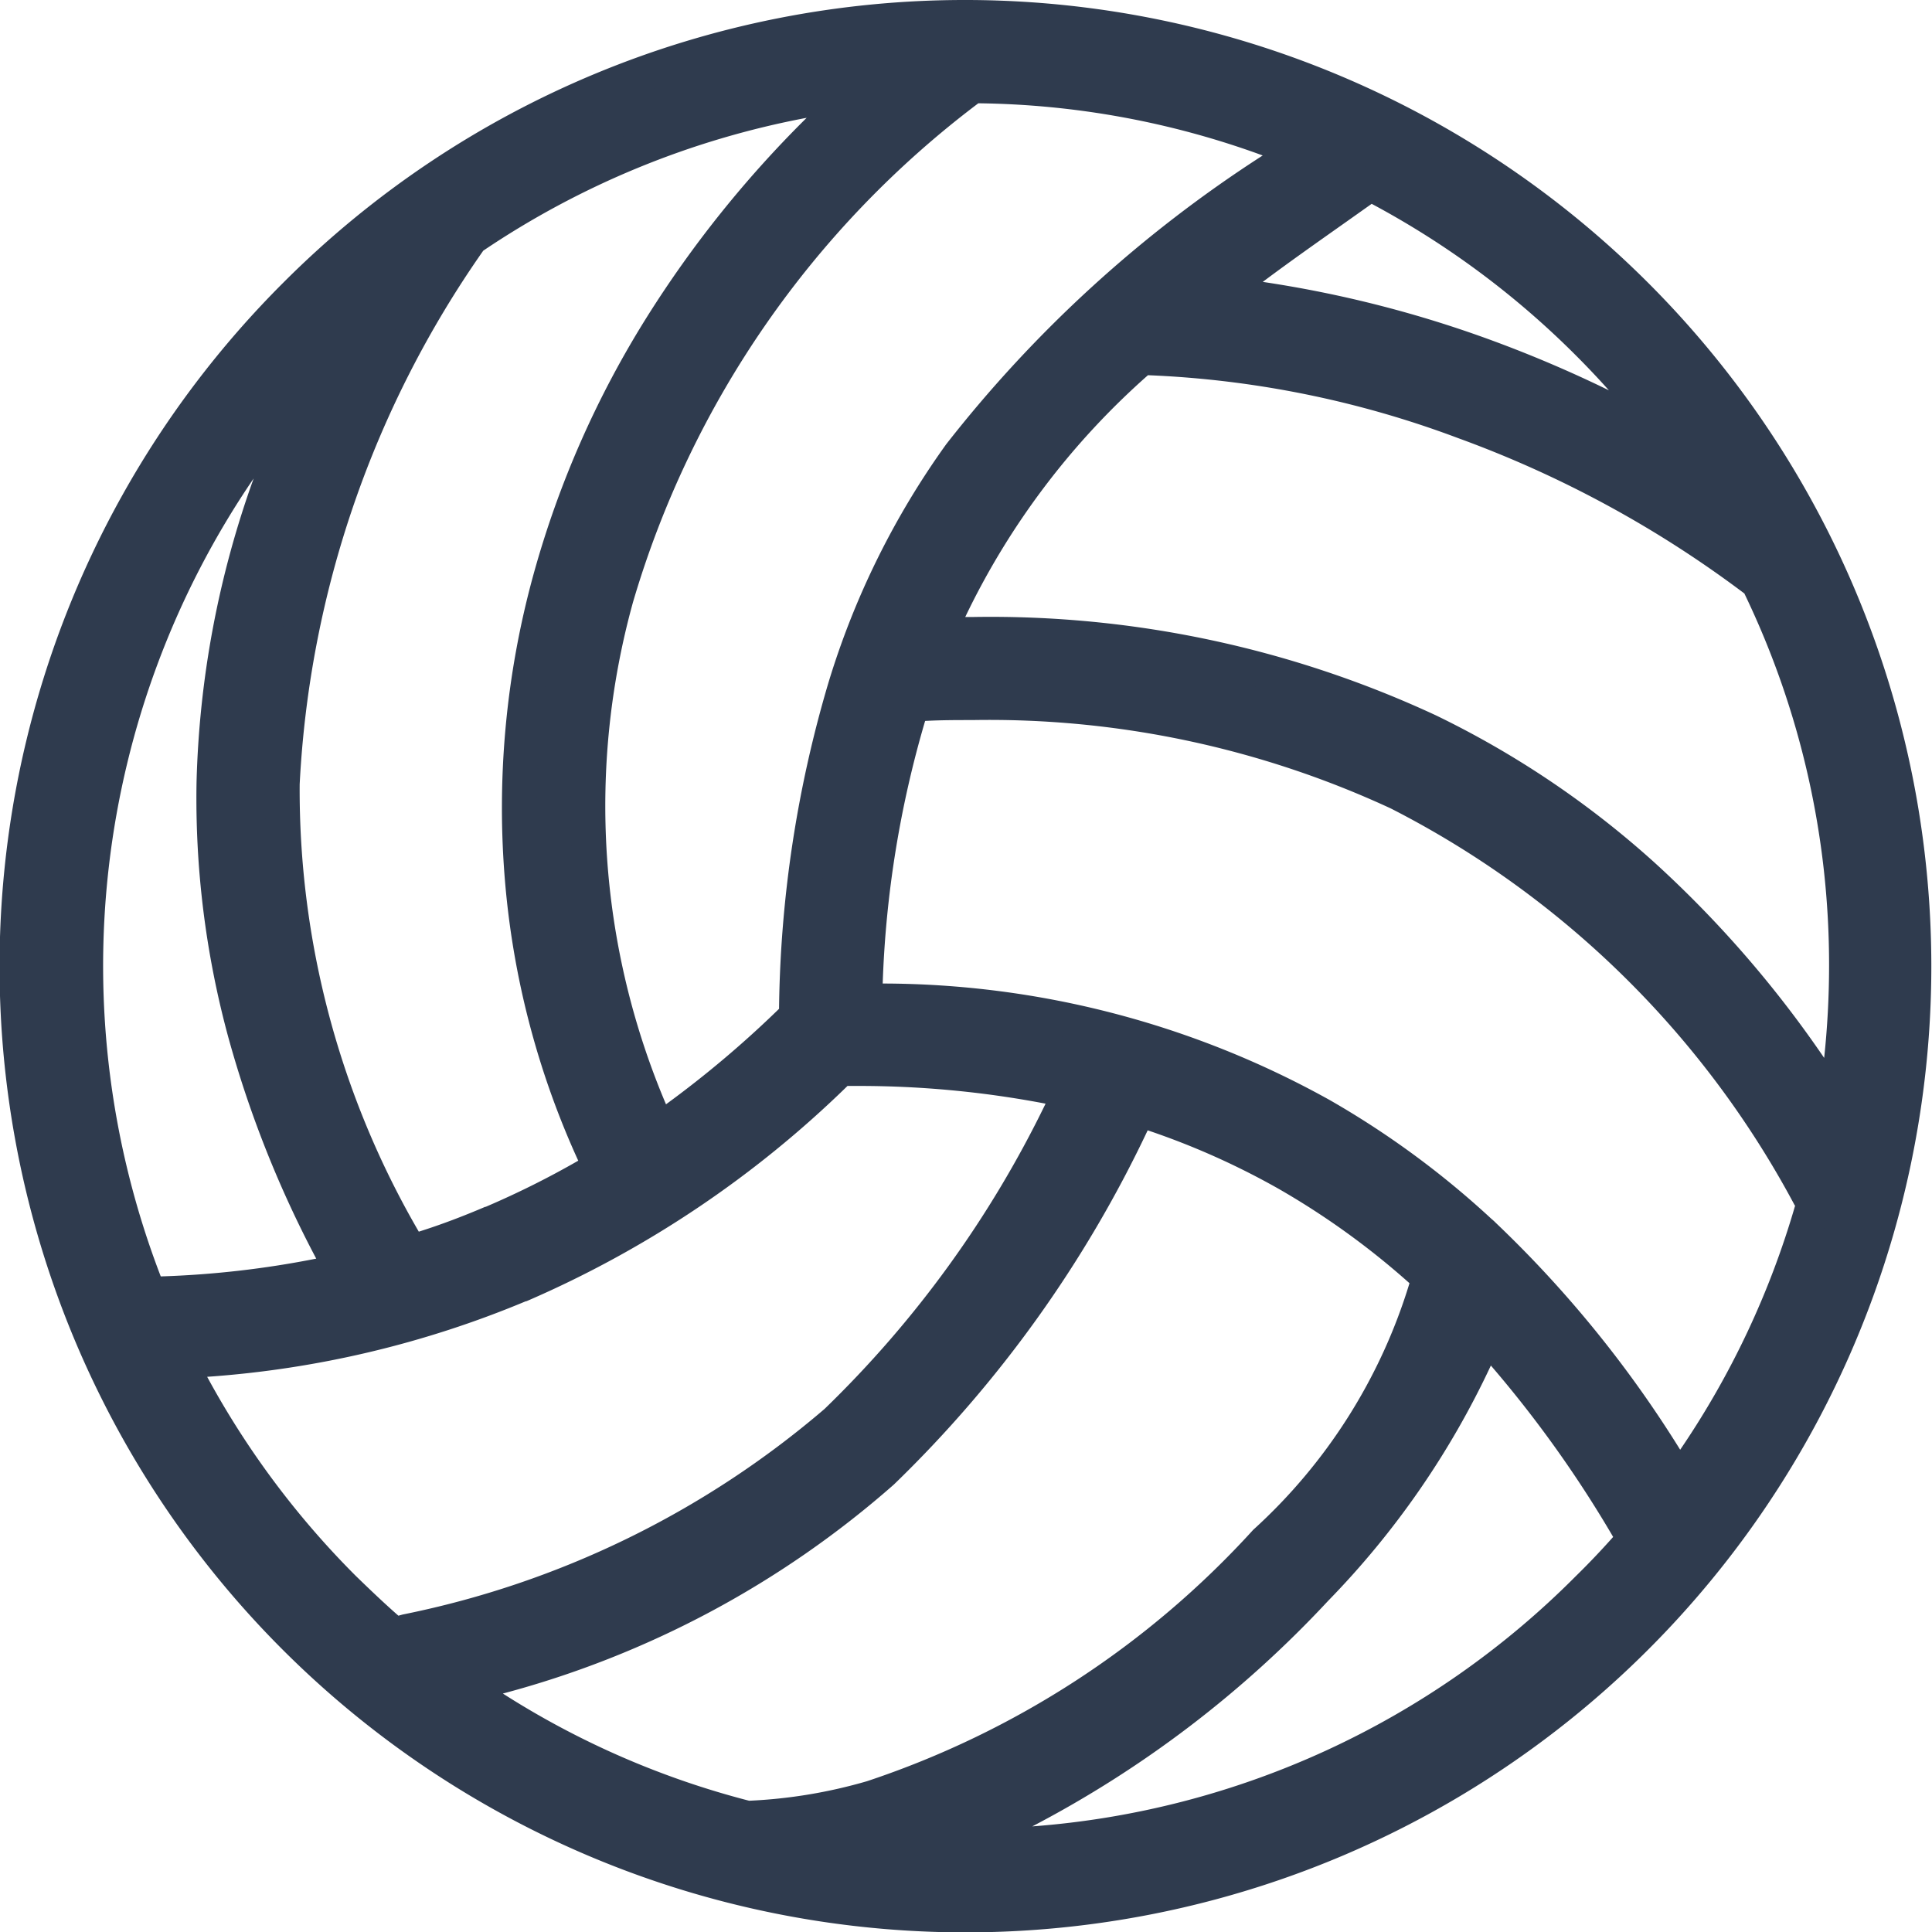
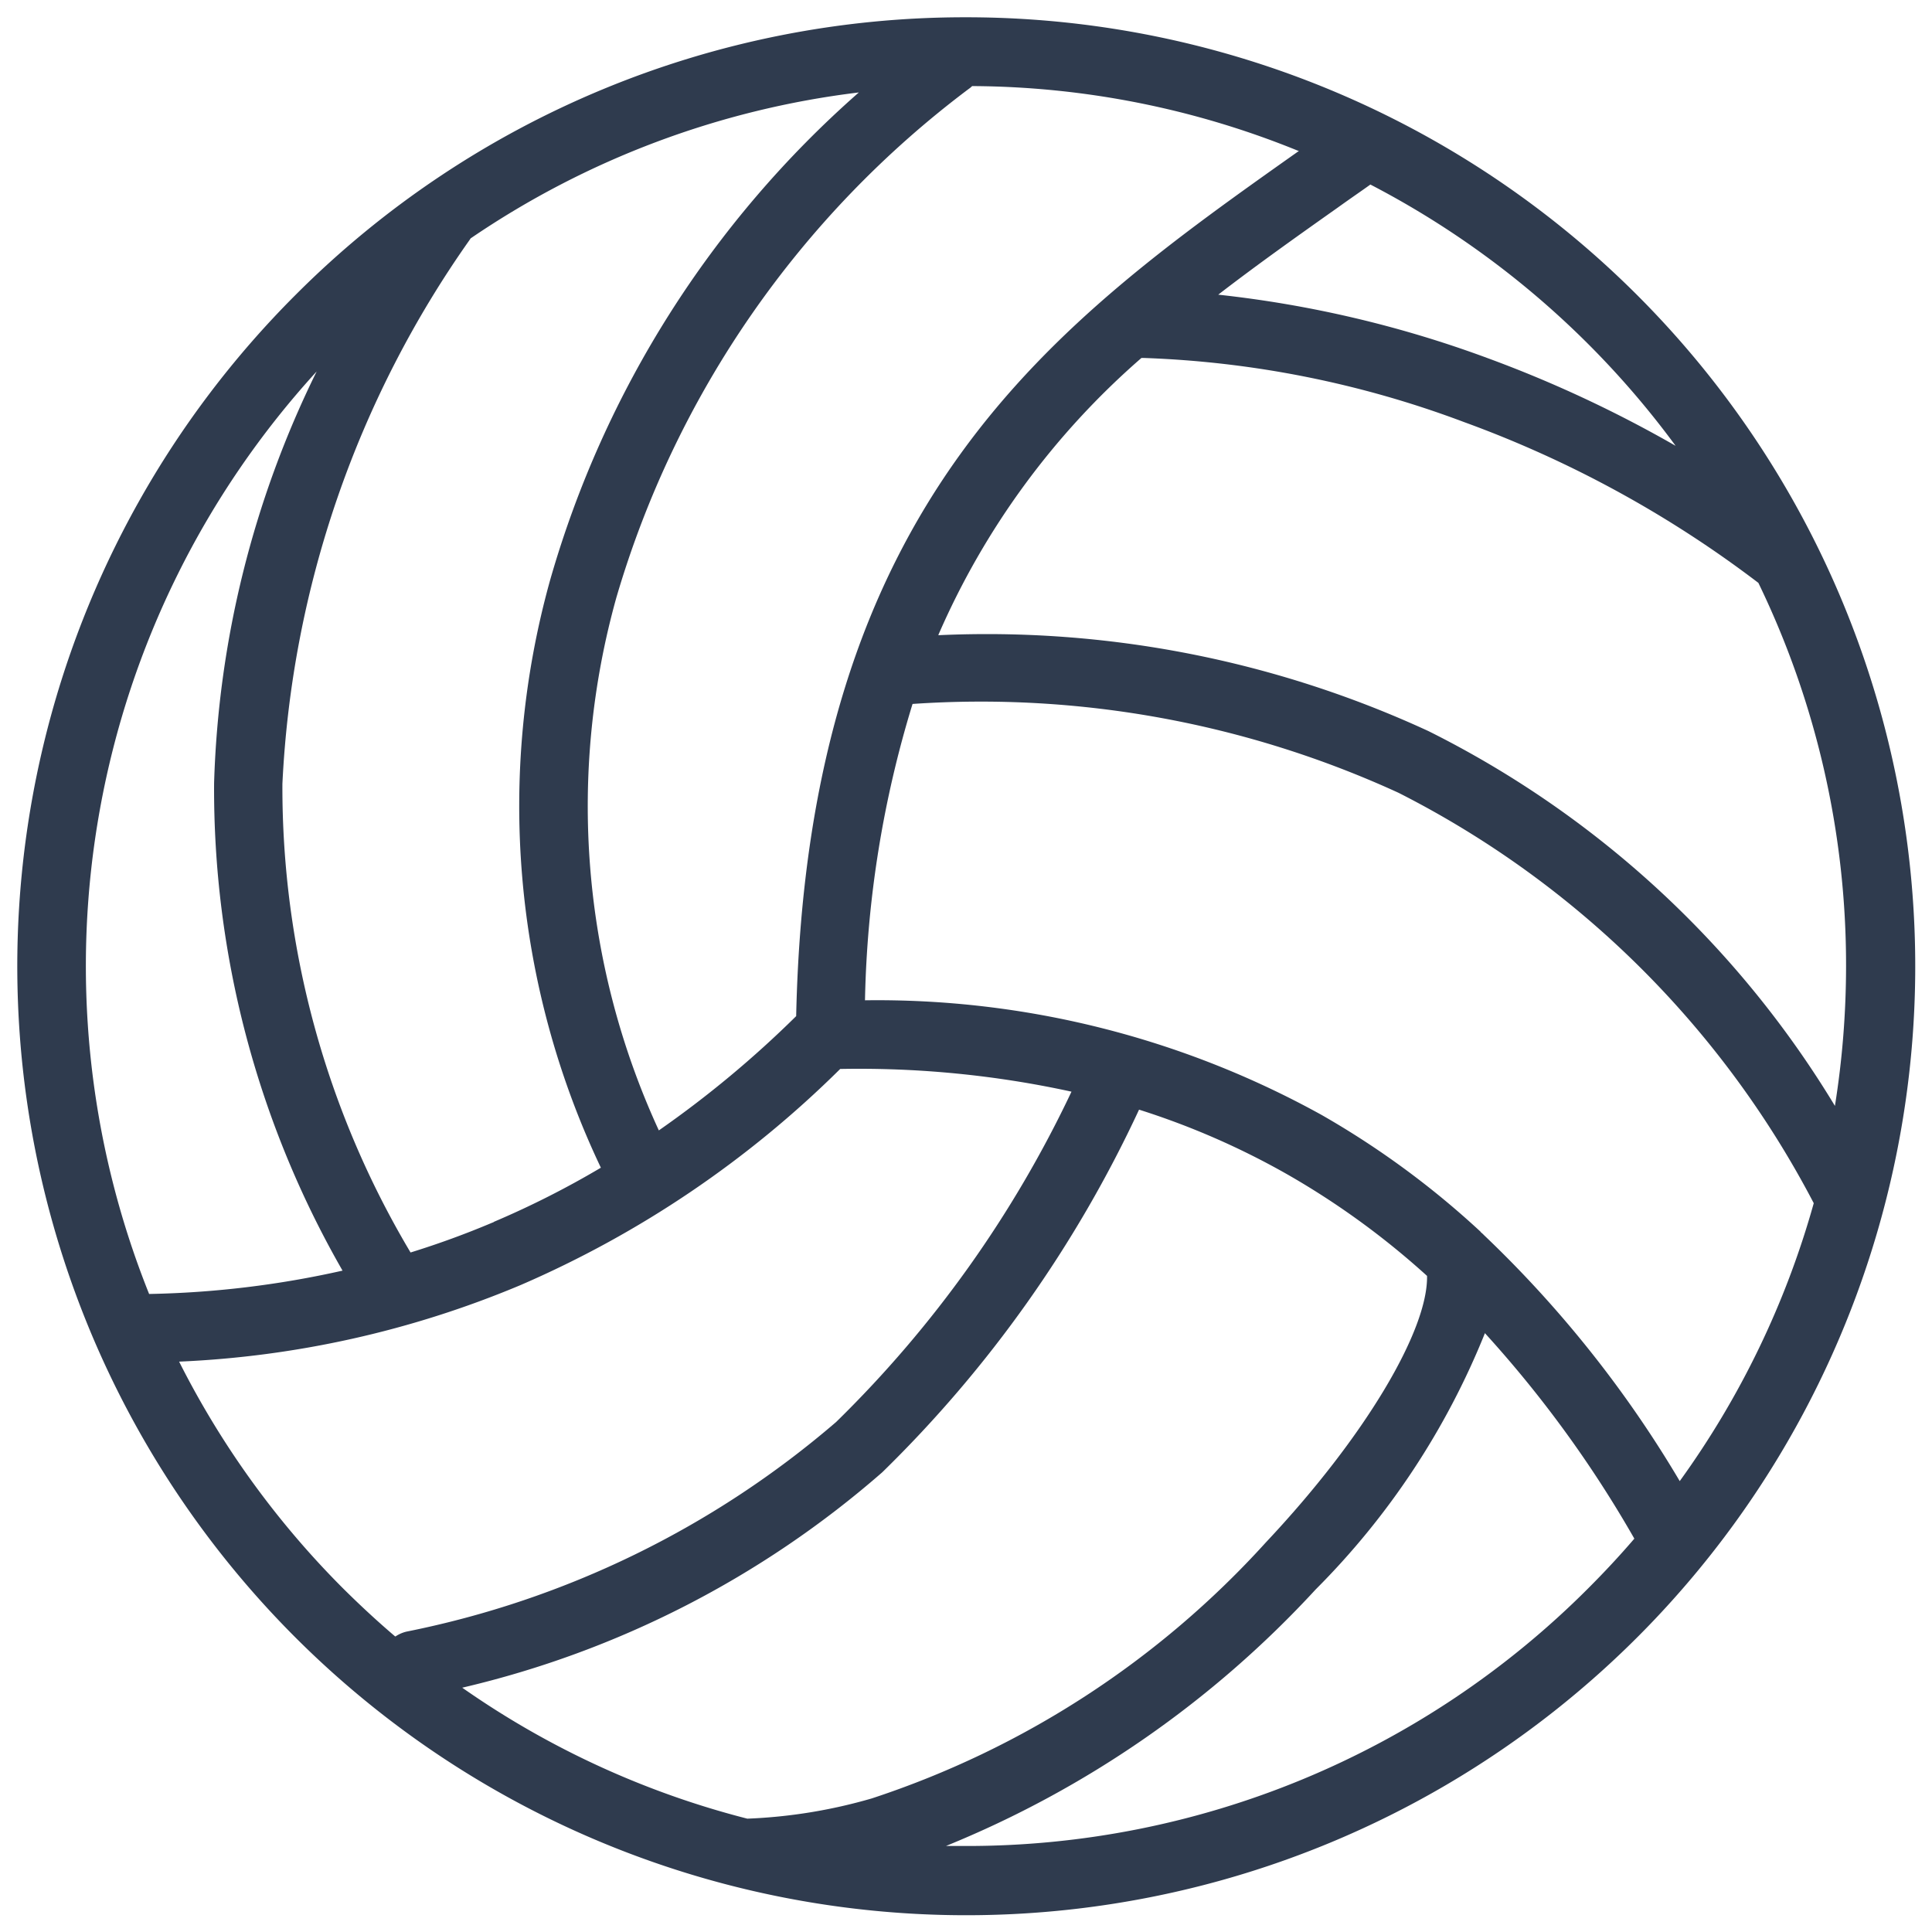
<svg xmlns="http://www.w3.org/2000/svg" width="26.729" height="26.729" viewBox="0 0 26.729 26.729">
  <g id="Group_2327" data-name="Group 2327" transform="translate(-774.961 -124.587)">
    <g id="ball-volleyball-icon" transform="translate(775.461 125.087)">
      <path id="Path_24929" data-name="Path 24929" d="M13.126,0a13.129,13.129,0,1,1-9.28,3.845A13.077,13.077,0,0,1,13.126,0ZM15.52,15.112a17.061,17.061,0,0,1-3.553,5.018,13.505,13.505,0,0,1-5.811,2.98A12.09,12.09,0,0,0,10.1,24.922a7.154,7.154,0,0,0,1.722-.28A12.706,12.706,0,0,0,17.274,21.1c1.38-1.466,2.245-2.94,2.23-3.687a11.008,11.008,0,0,0-1.925-1.4,10.664,10.664,0,0,0-2.059-.9ZM5.234,22.4a.462.462,0,0,1,.152-.066,13.02,13.02,0,0,0,5.943-2.9,15.9,15.9,0,0,0,3.256-4.57,13.789,13.789,0,0,0-3.2-.314,14.39,14.39,0,0,1-4.42,2.989l-.026.011a13.72,13.72,0,0,1-4.7,1.049,12.212,12.212,0,0,0,2.271,3.14c.231.229.47.451.718.662Zm15.012-5.593a.446.446,0,0,1,.047.043A15.815,15.815,0,0,1,23,20.252a12.149,12.149,0,0,0,1.854-3.845,13.222,13.222,0,0,0-5.745-5.678A13.86,13.86,0,0,0,12.386,9.5a14.949,14.949,0,0,0-.658,4.1,12.7,12.7,0,0,1,6.319,1.587,11.957,11.957,0,0,1,2.2,1.617Zm.058,1.4a10.613,10.613,0,0,1-2.341,3.544A14.249,14.249,0,0,1,12.848,25.3c.092,0,.186,0,.278,0a12.138,12.138,0,0,0,8.609-3.566c.22-.22.434-.449.637-.686A16.01,16.01,0,0,0,20.3,18.2Zm-7.56-9.658A14.573,14.573,0,0,1,19.52,9.874a13.725,13.725,0,0,1,5.627,5.187,12.3,12.3,0,0,0,.154-1.936,12.126,12.126,0,0,0-1.213-5.3A15.423,15.423,0,0,0,20.015,5.6a13.941,13.941,0,0,0-4.439-.887h-.023a10.754,10.754,0,0,0-2.809,3.83Zm3.873-4.711a15.566,15.566,0,0,1,3.726.878,17.008,17.008,0,0,1,2.6,1.213,12.233,12.233,0,0,0-4.223-3.615c-.1.073-.248.173-.457.323-.553.391-1.107.784-1.647,1.2ZM4.5,17.34a13.377,13.377,0,0,1-1.777-6.746A13.793,13.793,0,0,1,4.142,4.9,12.195,12.195,0,0,0,1.824,17.663,13.278,13.278,0,0,0,4.5,17.34ZM6.272,3.059l-.011.017a14.221,14.221,0,0,0-2.593,7.531,12.571,12.571,0,0,0,1.773,6.482,12.006,12.006,0,0,0,1.134-.414c.006,0,.015-.006.021-.011a12.458,12.458,0,0,0,1.478-.748,11.645,11.645,0,0,1-.7-8.137A14.169,14.169,0,0,1,11.643,1.04,12.115,12.115,0,0,0,6.272,3.059ZM13.211.951a.265.265,0,0,1-.045.038A13.566,13.566,0,0,0,8.289,8.026,10.721,10.721,0,0,0,8.876,15.4a14.523,14.523,0,0,0,1.9-1.581c.154-7.155,3.583-9.584,6.943-11.961l.013-.006a12.09,12.09,0,0,0-4.52-.9Z" transform="translate(-0.261 -0.261)" fill="#2f3b4e" />
-       <path id="Path_24929_-_Outline" data-name="Path 24929 - Outline" d="M12.864-.5a13.368,13.368,0,0,1,5.2,25.678A13.363,13.363,0,0,1,3.415,3.415,13.316,13.316,0,0,1,12.864-.5Zm0,26.251a12.885,12.885,0,0,0,9.111-22,12.882,12.882,0,0,0-18.222,0,12.882,12.882,0,0,0,0,18.223A12.794,12.794,0,0,0,12.864,25.751ZM12.851.45h.1a12.3,12.3,0,0,1,4.61.919l.486.2L17.58,1.8C14.3,4.127,10.9,6.537,10.753,13.564l0,.1-.069.068a14.843,14.843,0,0,1-1.93,1.607l-.233.161L8.4,15.24a10.685,10.685,0,0,1-.967-3.657A11.262,11.262,0,0,1,7.8,7.7,13.84,13.84,0,0,1,12.757.54l.015-.011.009-.009Zm4.116,1.2A11.832,11.832,0,0,0,13.035.929a13.361,13.361,0,0,0-4.777,6.9,10.563,10.563,0,0,0,.456,6.949,14.487,14.487,0,0,0,1.564-1.321,16.5,16.5,0,0,1,.686-4.521A11.24,11.24,0,0,1,12.59,5.647,17.732,17.732,0,0,1,16.968,1.652ZM12.1.452l-.555.5a14.01,14.01,0,0,0-4.2,6.624,11.456,11.456,0,0,0,.686,7.971l.095.2-.189.111a12.75,12.75,0,0,1-1.5.757l-.007,0,0,0-.02.009c-.365.155-.754.3-1.157.423l-.184.057-.095-.168A14.622,14.622,0,0,1,3.61,13.726a11.707,11.707,0,0,1-.442-3.385,12.342,12.342,0,0,1,.67-3.717A17.55,17.55,0,0,1,5.8,2.684h0l.012-.02.026-.039L5.877,2.6A12.426,12.426,0,0,1,11.353.542ZM7.5,15.558a11.641,11.641,0,0,1-1.01-3.827,12.15,12.15,0,0,1,.389-4.277,13.409,13.409,0,0,1,1.572-3.57,15.369,15.369,0,0,1,2.209-2.754A11.961,11.961,0,0,0,6.186,2.968a14.1,14.1,0,0,0-2.54,7.382,12.156,12.156,0,0,0,1.648,6.19c.318-.1.626-.219.917-.343l.007,0,0,0,.021-.009A12.2,12.2,0,0,0,7.5,15.558ZM18.441,1.77l.128.066a12.472,12.472,0,0,1,4.306,3.685l-.311.348A16.749,16.749,0,0,0,20,4.674a15.433,15.433,0,0,0-3.668-.865l-.6-.061.475-.366c.534-.412,1.066-.79,1.655-1.207.177-.126.327-.232.459-.324ZM21.759,4.9q-.221-.247-.454-.48a11.951,11.951,0,0,0-2.828-2.1l-.336.238c-.413.292-.8.564-1.171.842a16.023,16.023,0,0,1,3.193.818A17.251,17.251,0,0,1,21.759,4.9ZM15.2,4.213h.12a14.188,14.188,0,0,1,4.517.9,15.708,15.708,0,0,1,4.135,2.257l.045.034.025.051a12.3,12.3,0,0,1,1.237,5.409,12.58,12.58,0,0,1-.157,1.973l-.1.622-.338-.531a13.585,13.585,0,0,0-5.529-5.1,14.135,14.135,0,0,0-6.189-1.313c-.157,0-.318,0-.478.006l-.372.009.146-.342a10.929,10.929,0,0,1,2.869-3.914Zm8.436,3.5a15.245,15.245,0,0,0-3.964-2.152,13.764,13.764,0,0,0-4.29-.87,10.521,10.521,0,0,0-2.528,3.345h.112a14.607,14.607,0,0,1,6.4,1.361,12.883,12.883,0,0,1,3.04,2.051,15.317,15.317,0,0,1,2.331,2.688,12.051,12.051,0,0,0,.068-1.272A11.825,11.825,0,0,0,23.635,7.715ZM3.7,4.483l.392.264a13.65,13.65,0,0,0-1.4,5.591,13.039,13.039,0,0,0,1.748,6.627l.152.277-.308.07a13.575,13.575,0,0,1-2.725.328l-.165,0-.062-.153A12.433,12.433,0,0,1,3.7,4.483Zm.175,12.43a15.13,15.13,0,0,1-1.216-3.061,12.6,12.6,0,0,1-.44-3.523,13.4,13.4,0,0,1,.79-4.209A11.964,11.964,0,0,0,1.724,17.159,13.164,13.164,0,0,0,3.88,16.912Zm9.081-7.929h0a13.68,13.68,0,0,1,5.991,1.269,12.044,12.044,0,0,1,3.13,2.193A15.627,15.627,0,0,1,24.8,16.028l.049.086-.027.1a12.349,12.349,0,0,1-1.891,3.921l-.211.292-.187-.309a15.674,15.674,0,0,0-2.665-3.352l-.006-.006-.021-.021-.01-.007-.009-.008a11.784,11.784,0,0,0-2.154-1.585,12.4,12.4,0,0,0-6.2-1.556l-.245,0,.008-.245A15.115,15.115,0,0,1,11.9,9.168l.051-.158L12.114,9C12.4,8.99,12.684,8.983,12.961,8.983Zm11.375,7.194a13.05,13.05,0,0,0-5.591-5.494,13.208,13.208,0,0,0-5.783-1.222h0c-.215,0-.436,0-.658.012a14.574,14.574,0,0,0-.587,3.633A12.756,12.756,0,0,1,17.9,14.721a12.258,12.258,0,0,1,2.234,1.642.684.684,0,0,1,.058.053,15.894,15.894,0,0,1,2.553,3.141A11.862,11.862,0,0,0,24.336,16.177ZM11.319,14.047a13.956,13.956,0,0,1,3.057.321l.3.068-.143.275a15.9,15.9,0,0,1-3.307,4.636A13.323,13.323,0,0,1,5.181,22.3h0a.221.221,0,0,0-.073.032l-.15.1-.137-.117c-.241-.205-.487-.432-.731-.674a12.426,12.426,0,0,1-2.316-3.2l-.165-.328.367-.018a13.544,13.544,0,0,0,4.612-1.029l.024-.01.006,0a14.223,14.223,0,0,0,4.347-2.94l.068-.067h.29Zm2.646.722a13.744,13.744,0,0,0-2.646-.245h-.094a14.668,14.668,0,0,1-4.42,2.969l-.024.01-.007,0a13.936,13.936,0,0,1-4.408,1.045,11.947,11.947,0,0,0,2.058,2.756c.2.194.393.378.588.549l.058-.016a12.869,12.869,0,0,0,5.838-2.845A14.958,14.958,0,0,0,13.965,14.77Zm1.174-.207.192.061a10.964,10.964,0,0,1,2.105.917A11.309,11.309,0,0,1,19.4,16.972l.077.069,0,.1c.017.844-.884,2.357-2.3,3.856a13.07,13.07,0,0,1-5.56,3.61,7.4,7.4,0,0,1-1.779.289H9.813l-.033-.008a12.293,12.293,0,0,1-4.022-1.847l-.418-.292.492-.134a13.316,13.316,0,0,0,5.712-2.926,16.677,16.677,0,0,0,3.5-4.951ZM19,17.253a10.785,10.785,0,0,0-1.8-1.3,10.469,10.469,0,0,0-1.822-.815,16.8,16.8,0,0,1-3.511,4.9,13.39,13.39,0,0,1-5.41,2.892,11.794,11.794,0,0,0,3.407,1.483,6.94,6.94,0,0,0,1.63-.27,12.59,12.59,0,0,0,5.344-3.478A7.586,7.586,0,0,0,19,17.253Zm.942.227.275.3a16.345,16.345,0,0,1,2.1,2.892l.085.146-.11.129c-.2.231-.416.466-.649.7a12.377,12.377,0,0,1-8.778,3.635c-.1,0-.2,0-.283,0l-.079-.462a13.941,13.941,0,0,0,5.025-3.493,10.447,10.447,0,0,0,2.289-3.455Zm1.875,3.282a16.116,16.116,0,0,0-1.691-2.37,11.824,11.824,0,0,1-2.252,3.256,15.191,15.191,0,0,1-4.093,3.12A11.847,11.847,0,0,0,21.3,21.307C21.486,21.125,21.658,20.943,21.818,20.763Z" fill="#2f3b4e" />
    </g>
  </g>
</svg>